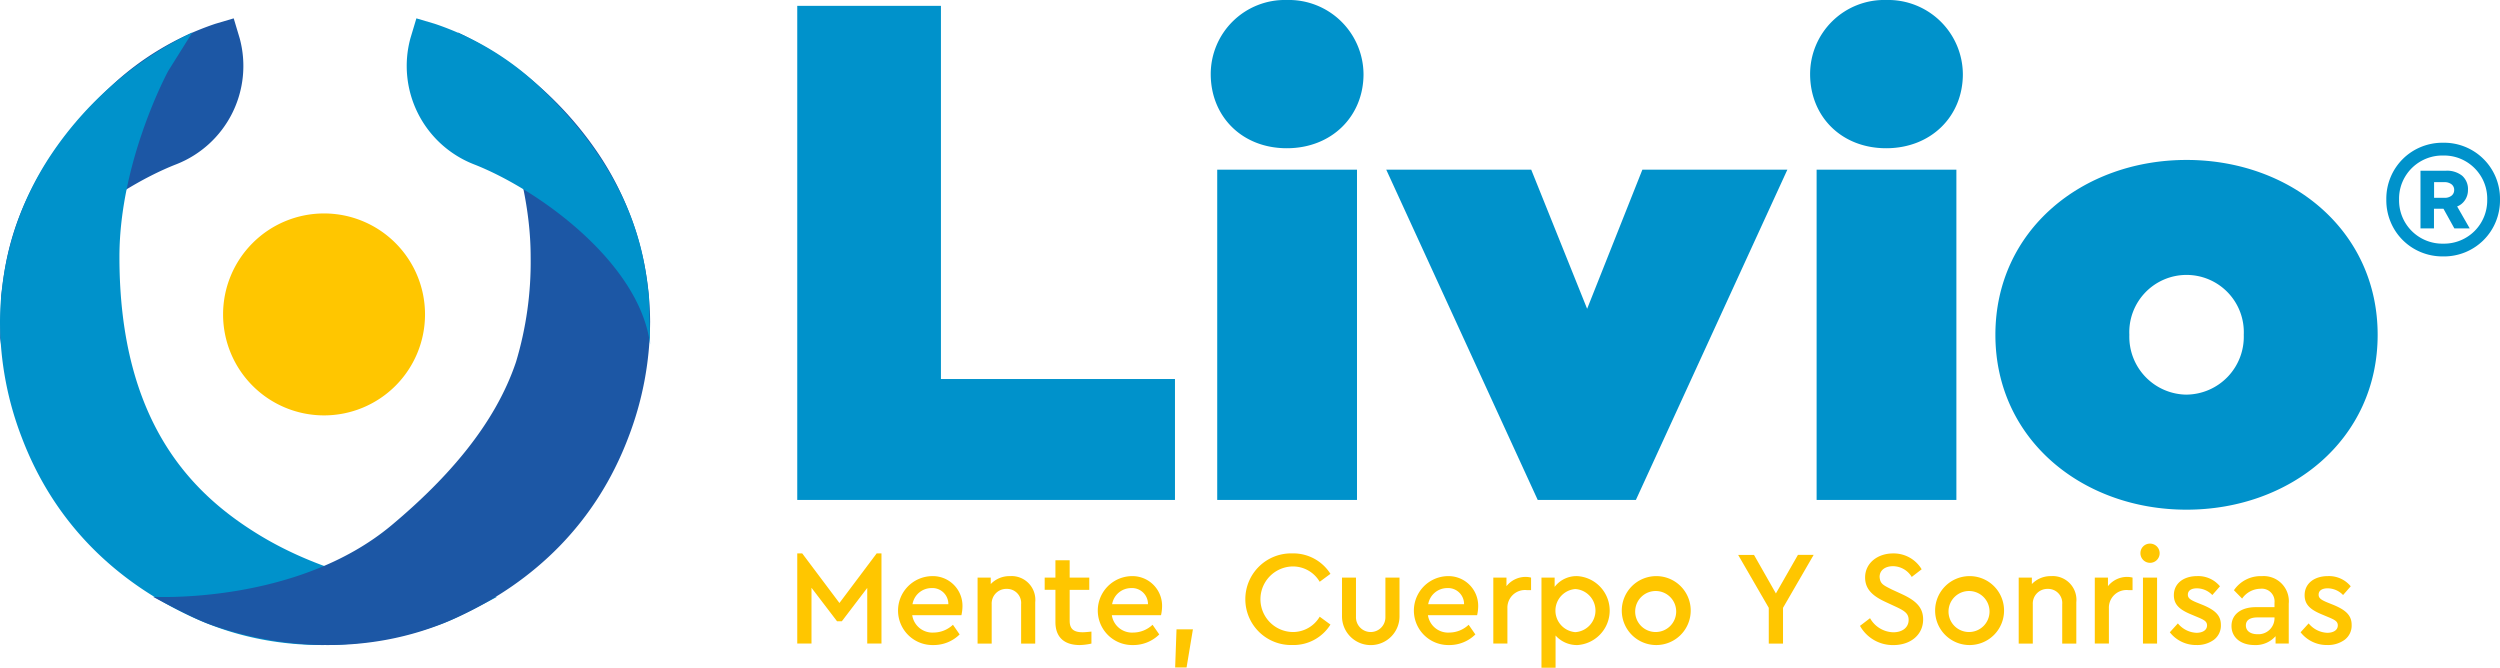
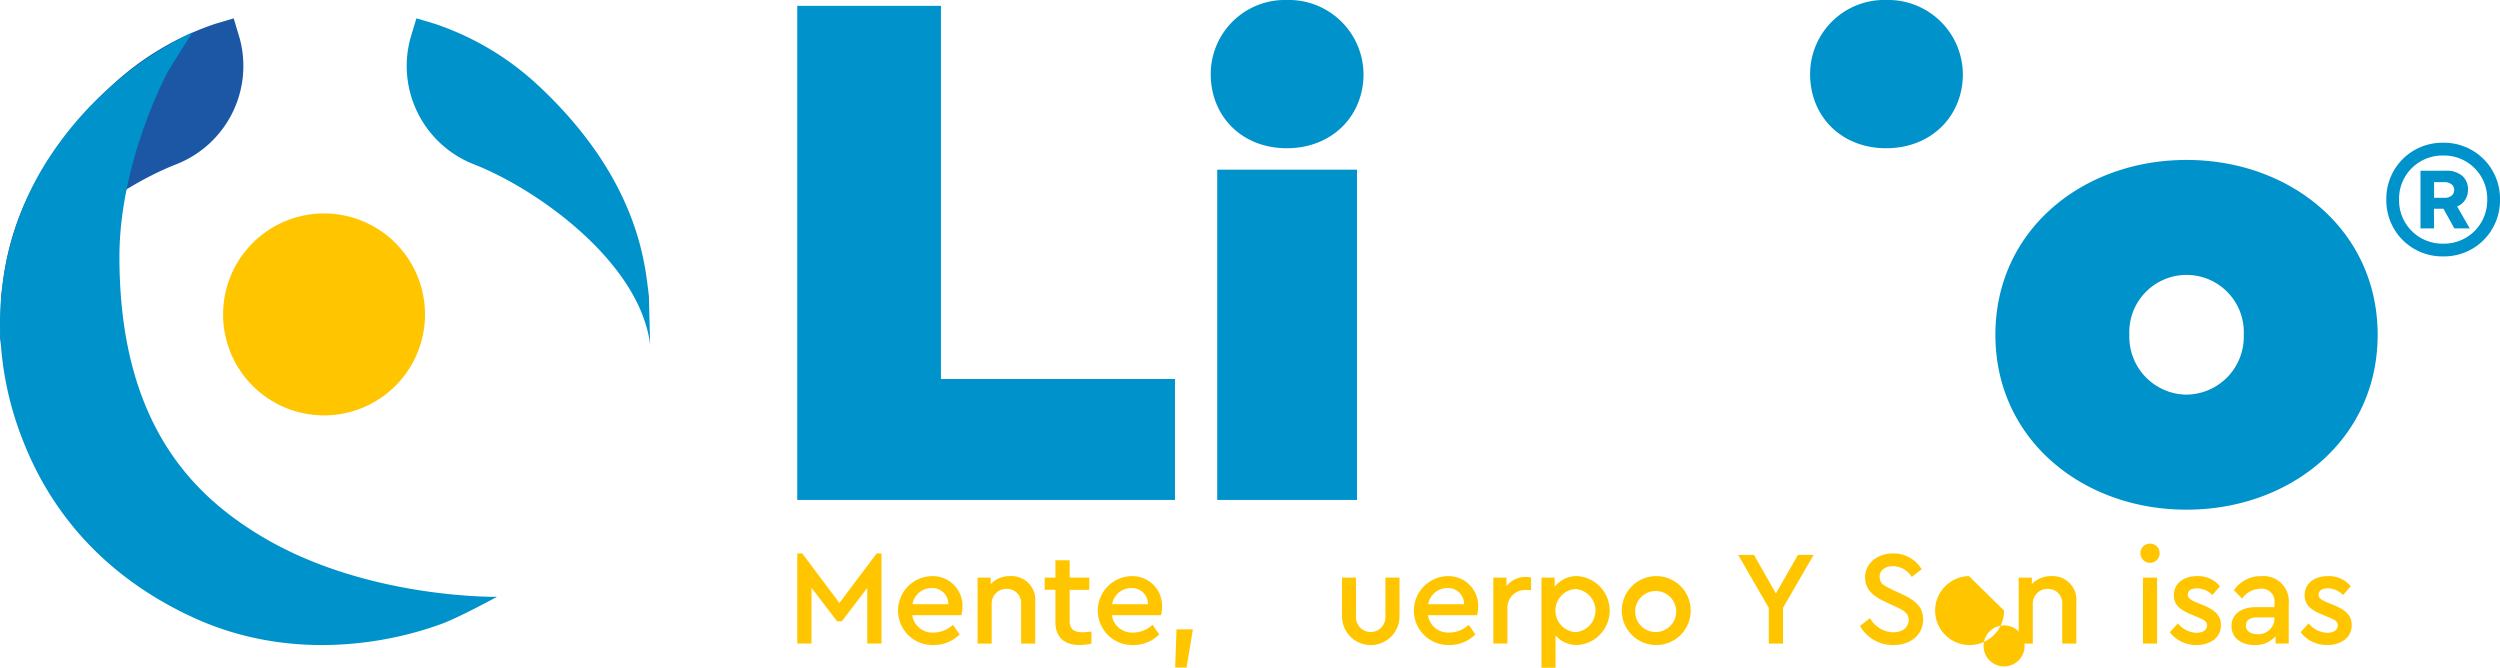
<svg xmlns="http://www.w3.org/2000/svg" width="354.558" height="94.703" viewBox="0 0 354.558 94.703">
  <defs>
    <clipPath id="clip-path">
      <rect id="Rectangle_20" data-name="Rectangle 20" width="354.558" height="94.702" fill="none" />
    </clipPath>
  </defs>
  <g id="livio_logo_footer" transform="translate(-731 -326.462)">
    <g id="Group_16" data-name="Group 16" transform="translate(731 326.462)">
      <path id="Path_49" data-name="Path 49" d="M142,.893H121.623V70.966h53.569V53.816H142Z" transform="translate(-8.554 -0.063)" fill="#0092cb" />
      <rect id="Rectangle_17" data-name="Rectangle 17" width="19.823" height="46.839" transform="translate(172.63 24.064)" fill="#0092cb" />
      <g id="Group_15" data-name="Group 15" transform="translate(0 0)">
        <g id="Group_14" data-name="Group 14" clip-path="url(#clip-path)">
          <path id="Path_50" data-name="Path 50" d="M195.486,0A10.512,10.512,0,0,0,184.7,10.511c0,5.994,4.426,10.512,10.788,10.512s10.88-4.518,10.88-10.512A10.592,10.592,0,0,0,195.486,0" transform="translate(-12.99 0)" fill="#0092cb" />
-           <path id="Path_51" data-name="Path 51" d="M239.965,45.616l-7.929-19.731H211.475l21.483,46.839H246.88l21.483-46.839H247.8Z" transform="translate(-14.873 -1.821)" fill="#0092cb" />
          <path id="Path_52" data-name="Path 52" d="M286.925,0a10.511,10.511,0,0,0-10.788,10.511c0,5.994,4.425,10.512,10.788,10.512S297.8,16.5,297.8,10.511A10.592,10.592,0,0,0,286.925,0" transform="translate(-19.421 0)" fill="#0092cb" />
-           <rect id="Rectangle_18" data-name="Rectangle 18" width="19.823" height="46.839" transform="translate(257.638 24.064)" fill="#0092cb" />
          <path id="Path_53" data-name="Path 53" d="M331.508,24.4c-14.752,0-27.106,9.959-27.106,24.8S316.756,74,331.508,74s27.107-9.958,27.107-24.8-12.354-24.8-27.107-24.8m0,33.285A8.206,8.206,0,0,1,323.4,49.2a8.122,8.122,0,1,1,16.227,0,8.207,8.207,0,0,1-8.114,8.482" transform="translate(-21.409 -1.716)" fill="#0092cb" />
          <path id="Path_54" data-name="Path 54" d="M379.548,26.645a7.93,7.93,0,0,0-7.391-4.871h-.1a8.023,8.023,0,0,0-3.14.614,7.907,7.907,0,0,0-4.265,4.257,7.976,7.976,0,0,0-.614,3.133v.1a8.022,8.022,0,0,0,.614,3.14,7.894,7.894,0,0,0,4.265,4.265,8.023,8.023,0,0,0,3.14.614h.1a7.927,7.927,0,0,0,5.682-2.323,7.887,7.887,0,0,0,1.709-2.556,8.022,8.022,0,0,0,.614-3.14v-.1a7.976,7.976,0,0,0-.614-3.133m-1.2,3.235a6.123,6.123,0,0,1-6.193,6.207h-.1a6.134,6.134,0,0,1-6.208-6.207v-.1a6.075,6.075,0,0,1,.826-3.14,6.146,6.146,0,0,1,5.383-3.052h.1a6.079,6.079,0,0,1,3.14.825,6.187,6.187,0,0,1,2.228,2.227,6.076,6.076,0,0,1,.826,3.14Z" transform="translate(-25.603 -1.531)" fill="#0092cb" />
          <path id="Path_55" data-name="Path 55" d="M375.569,30.2a2.515,2.515,0,0,0,.416-1.409v-.015a2.52,2.52,0,0,0-.826-2.023,3.445,3.445,0,0,0-2.315-.708h-3.593v8.179h1.913v-2.79h1.344l1.548,2.79h2.176l-1.782-3.111a2.334,2.334,0,0,0,1.117-.913m-1.906-.621a1.519,1.519,0,0,1-1.008.307H371.18v-2.22h1.447a1.6,1.6,0,0,1,1.022.3.978.978,0,0,1,.38.811,1,1,0,0,1-.365.8" transform="translate(-25.97 -1.832)" fill="#0092cb" />
          <path id="Path_56" data-name="Path 56" d="M62.672,46.883A14.32,14.32,0,1,1,48.352,32.562,14.32,14.32,0,0,1,62.672,46.883" transform="translate(-2.394 -2.29)" fill="#ffc600" />
          <path id="Path_57" data-name="Path 57" d="M0,49.039C1.462,37.462,15.842,27.071,24.99,23.5a14.975,14.975,0,0,0,9-17.88L33.145,2.8l-2.589.767a40.233,40.233,0,0,0-14.745,8.8C1.17,26.051.7,38.453.169,42.152Z" transform="translate(0 -0.197)" fill="#1c57a5" />
          <path id="Path_58" data-name="Path 58" d="M0,46.085a45.957,45.957,0,0,0,3.127,16.41C7.711,74.5,16.356,82.834,27.347,87.9c13.5,6.22,27.161,3.9,35.273.931,2.511-.92,7.869-3.842,7.869-3.842s-18.945.352-33.937-8.9c-9-5.551-19.614-15.535-19.614-39.3v-.055c.012-13.543,6.85-26.2,6.919-26.321L27.28,4.948A50.073,50.073,0,0,0,7.244,22.286,43.105,43.105,0,0,0,0,46.082Z" transform="translate(0 -0.348)" fill="#0092cb" />
-           <path id="Path_59" data-name="Path 59" d="M93.841,46.085a45.957,45.957,0,0,1-3.127,16.41C86.131,74.5,77.486,82.834,66.494,87.9c-13.5,6.22-27.161,3.9-35.273.931-2.511-.92-7.869-3.842-7.869-3.842S43.725,86.121,57.222,74.8c7.9-6.627,14.613-14.238,17.6-23.112a49.268,49.268,0,0,0,2.079-14.9v-.055c-.012-13.543-6.85-26.2-6.919-26.321L66.561,4.948A50.073,50.073,0,0,1,86.6,22.286a43.106,43.106,0,0,1,7.244,23.8Z" transform="translate(-1.642 -0.348)" fill="#1c57a5" />
          <path id="Path_60" data-name="Path 60" d="M96.563,49.039C95.1,37.462,80.72,27.071,71.572,23.5a14.975,14.975,0,0,1-9-17.88l.846-2.82,2.589.767a40.233,40.233,0,0,1,14.745,8.8c14.64,13.688,15.115,26.091,15.642,29.789Z" transform="translate(-4.364 -0.197)" fill="#0092cb" />
          <path id="Path_61" data-name="Path 61" d="M127.607,91.457l-5.278-7.031h-.706V97.21h2.02V89.3l3.62,4.744h.686l3.6-4.726V97.21h2.019V84.426h-.686Z" transform="translate(-8.554 -5.938)" fill="#ffc600" />
          <path id="Path_62" data-name="Path 62" d="M141.806,87.889A4.888,4.888,0,1,0,142,97.663a5.236,5.236,0,0,0,3.734-1.505l-.952-1.371a4.037,4.037,0,0,1-2.725,1.105,2.892,2.892,0,0,1-3.048-2.458h6.973a5.933,5.933,0,0,0,.152-1.258,4.208,4.208,0,0,0-4.326-4.288m-2.762,3.983a2.741,2.741,0,0,1,2.686-2.287,2.263,2.263,0,0,1,2.4,2.287Z" transform="translate(-9.633 -6.181)" fill="#ffc600" />
          <path id="Path_63" data-name="Path 63" d="M153.8,87.889a3.686,3.686,0,0,0-2.8,1.125V88.1h-1.867v9.355h2V91.872a2.072,2.072,0,0,1,2.135-2.173,2,2,0,0,1,2.039,2.173v5.583h2V91.6a3.37,3.37,0,0,0-3.506-3.716" transform="translate(-10.489 -6.181)" fill="#ffc600" />
          <path id="Path_64" data-name="Path 64" d="M162.913,94.064v-4.4h2.782V87.929h-2.782V85.471h-2.02v2.458h-1.524v1.734h1.524v4.573c0,2.191,1.3,3.258,3.449,3.258A8.215,8.215,0,0,0,166,97.284v-1.7c-.552.057-.952.095-1.238.095-1.22,0-1.848-.419-1.848-1.619" transform="translate(-11.209 -6.011)" fill="#ffc600" />
          <path id="Path_65" data-name="Path 65" d="M172.26,87.889a4.888,4.888,0,1,0,.191,9.775,5.236,5.236,0,0,0,3.734-1.505l-.952-1.371a4.037,4.037,0,0,1-2.725,1.105,2.892,2.892,0,0,1-3.048-2.458h6.973a5.934,5.934,0,0,0,.152-1.258,4.208,4.208,0,0,0-4.326-4.288M169.5,91.872a2.741,2.741,0,0,1,2.686-2.287,2.263,2.263,0,0,1,2.4,2.287Z" transform="translate(-11.775 -6.181)" fill="#ffc600" />
          <path id="Path_66" data-name="Path 66" d="M179.273,101.417h1.619l.9-5.412h-2.325Z" transform="translate(-12.609 -6.752)" fill="#ffc600" />
-           <path id="Path_67" data-name="Path 67" d="M196.682,86.274a4.4,4.4,0,0,1,3.849,2.173l1.524-1.125a6.237,6.237,0,0,0-5.392-2.9,6.5,6.5,0,1,0,0,12.995,6.166,6.166,0,0,0,5.392-2.9L200.531,93.4a4.4,4.4,0,0,1-3.849,2.173,4.651,4.651,0,0,1,0-9.3" transform="translate(-13.367 -5.938)" fill="#ffc600" />
          <path id="Path_68" data-name="Path 68" d="M210.881,93.7a2.087,2.087,0,1,1-4.173,0V88.115h-1.981v5.43a4.078,4.078,0,1,0,8.155,0v-5.43h-2Z" transform="translate(-14.399 -6.197)" fill="#ffc600" />
          <path id="Path_69" data-name="Path 69" d="M220.482,87.889a4.888,4.888,0,1,0,.191,9.775,5.236,5.236,0,0,0,3.734-1.505l-.952-1.371a4.037,4.037,0,0,1-2.725,1.105,2.892,2.892,0,0,1-3.048-2.458h6.973a5.934,5.934,0,0,0,.152-1.258,4.208,4.208,0,0,0-4.326-4.288m-2.762,3.983a2.741,2.741,0,0,1,2.686-2.287,2.263,2.263,0,0,1,2.4,2.287Z" transform="translate(-15.167 -6.181)" fill="#ffc600" />
          <path id="Path_70" data-name="Path 70" d="M229.675,89.327v-1.22h-1.867v9.355h2V92.471a2.5,2.5,0,0,1,2.744-2.591h.61V88.108a3.062,3.062,0,0,0-.762-.1,3.459,3.459,0,0,0-2.725,1.315" transform="translate(-16.022 -6.19)" fill="#ffc600" />
          <path id="Path_71" data-name="Path 71" d="M240.281,87.889a3.9,3.9,0,0,0-3.258,1.525V88.1h-1.868v12.785h2V96.311a4.051,4.051,0,0,0,3.125,1.353,4.9,4.9,0,0,0,0-9.775m-.324,7.946a3.068,3.068,0,0,1,0-6.116,3.065,3.065,0,0,1,0,6.116" transform="translate(-16.539 -6.181)" fill="#ffc600" />
          <path id="Path_72" data-name="Path 72" d="M252.2,87.889a4.888,4.888,0,1,0,4.973,4.878,4.875,4.875,0,0,0-4.973-4.878m0,7.927a2.9,2.9,0,0,1-2.9-3.03,2.908,2.908,0,1,1,2.9,3.03" transform="translate(-17.391 -6.181)" fill="#ffc600" />
          <path id="Path_73" data-name="Path 73" d="M270.513,90.12l-3.106-5.468h-2.248l4.343,7.507v5.069h2.02V92.158l4.344-7.507h-2.229Z" transform="translate(-18.649 -5.954)" fill="#ffc600" />
          <path id="Path_74" data-name="Path 74" d="M289.691,90.2l-1.41-.647c-1.238-.629-1.677-.8-1.753-1.791,0-.991.839-1.525,1.906-1.525a3.138,3.138,0,0,1,2.649,1.525l1.409-1.086a4.621,4.621,0,0,0-4.058-2.249c-2.173,0-3.963,1.354-3.963,3.411,0,1.677,1.1,2.649,2.934,3.487l1.391.647c1.315.61,1.848.991,1.848,1.886,0,1.067-.877,1.753-2.172,1.753a3.9,3.9,0,0,1-3.3-2L283.746,94.7a5.336,5.336,0,0,0,4.744,2.725c2.42,0,4.211-1.447,4.211-3.639,0-1.659-.971-2.649-3.01-3.583" transform="translate(-19.956 -5.938)" fill="#ffc600" />
-           <path id="Path_75" data-name="Path 75" d="M300,87.889a4.888,4.888,0,1,0,4.973,4.878A4.875,4.875,0,0,0,300,87.889m0,7.927a2.9,2.9,0,0,1-2.9-3.03,2.908,2.908,0,1,1,2.9,3.03" transform="translate(-20.752 -6.181)" fill="#ffc600" />
+           <path id="Path_75" data-name="Path 75" d="M300,87.889a4.888,4.888,0,1,0,4.973,4.878m0,7.927a2.9,2.9,0,0,1-2.9-3.03,2.908,2.908,0,1,1,2.9,3.03" transform="translate(-20.752 -6.181)" fill="#ffc600" />
          <path id="Path_76" data-name="Path 76" d="M312.624,87.889a3.686,3.686,0,0,0-2.8,1.125V88.1h-1.867v9.355h2V91.872A2.072,2.072,0,0,1,312.09,89.7a2,2,0,0,1,2.039,2.173v5.583h2V91.6a3.37,3.37,0,0,0-3.506-3.716" transform="translate(-21.659 -6.181)" fill="#ffc600" />
-           <path id="Path_77" data-name="Path 77" d="M321.434,89.327v-1.22h-1.867v9.355h2V92.471a2.5,2.5,0,0,1,2.744-2.591h.61V88.108a3.062,3.062,0,0,0-.762-.1,3.459,3.459,0,0,0-2.725,1.315" transform="translate(-22.476 -6.19)" fill="#ffc600" />
          <rect id="Rectangle_19" data-name="Rectangle 19" width="2.001" height="9.355" transform="translate(303.922 81.918)" fill="#ffc600" />
          <path id="Path_78" data-name="Path 78" d="M327.9,82.93a1.346,1.346,0,0,0-1.372,1.333A1.363,1.363,0,1,0,327.9,82.93" transform="translate(-22.965 -5.833)" fill="#ffc600" />
          <path id="Path_79" data-name="Path 79" d="M335.71,91.986l-.9-.362c-.915-.381-1.239-.629-1.239-1.105,0-.59.5-.9,1.277-.9a3.05,3.05,0,0,1,2.191.952l1.086-1.238a4,4,0,0,0-3.239-1.447c-1.906,0-3.3,1.028-3.3,2.705,0,1.315.782,2.039,2.439,2.725l.952.4c.915.381,1.315.61,1.315,1.162,0,.686-.648,1.049-1.506,1.049a3.589,3.589,0,0,1-2.629-1.334l-1.143,1.258a4.7,4.7,0,0,0,3.773,1.81,4.025,4.025,0,0,0,2.478-.744,2.517,2.517,0,0,0,.99-2.115c0-1.315-.781-2.077-2.553-2.82" transform="translate(-23.282 -6.181)" fill="#ffc600" />
          <path id="Path_80" data-name="Path 80" d="M344.71,87.89a4.582,4.582,0,0,0-3.944,2l1.162,1.182a3.208,3.208,0,0,1,2.591-1.392,1.808,1.808,0,0,1,2,2v.61h-2.649c-2.115,0-3.448,1.049-3.448,2.668s1.3,2.705,3.258,2.705a3.744,3.744,0,0,0,2.992-1.258v1.048h1.868V91.8a3.565,3.565,0,0,0-3.83-3.906m1.81,6.021a2.277,2.277,0,0,1-2.42,2.211c-.971,0-1.639-.457-1.639-1.238,0-.762.591-1.143,1.659-1.143h2.4Z" transform="translate(-23.943 -6.181)" fill="#ffc600" />
          <path id="Path_81" data-name="Path 81" d="M355.657,91.986l-.9-.362c-.915-.381-1.239-.629-1.239-1.105,0-.59.5-.9,1.277-.9a3.05,3.05,0,0,1,2.191.952l1.086-1.238a4,4,0,0,0-3.239-1.447c-1.906,0-3.3,1.028-3.3,2.705,0,1.315.782,2.039,2.439,2.725l.952.4c.915.381,1.315.61,1.315,1.162,0,.686-.648,1.049-1.506,1.049a3.588,3.588,0,0,1-2.629-1.334l-1.143,1.258a4.7,4.7,0,0,0,3.773,1.81,4.025,4.025,0,0,0,2.478-.744,2.517,2.517,0,0,0,.99-2.115c0-1.315-.781-2.077-2.553-2.82" transform="translate(-24.684 -6.181)" fill="#ffc600" />
        </g>
      </g>
    </g>
  </g>
</svg>